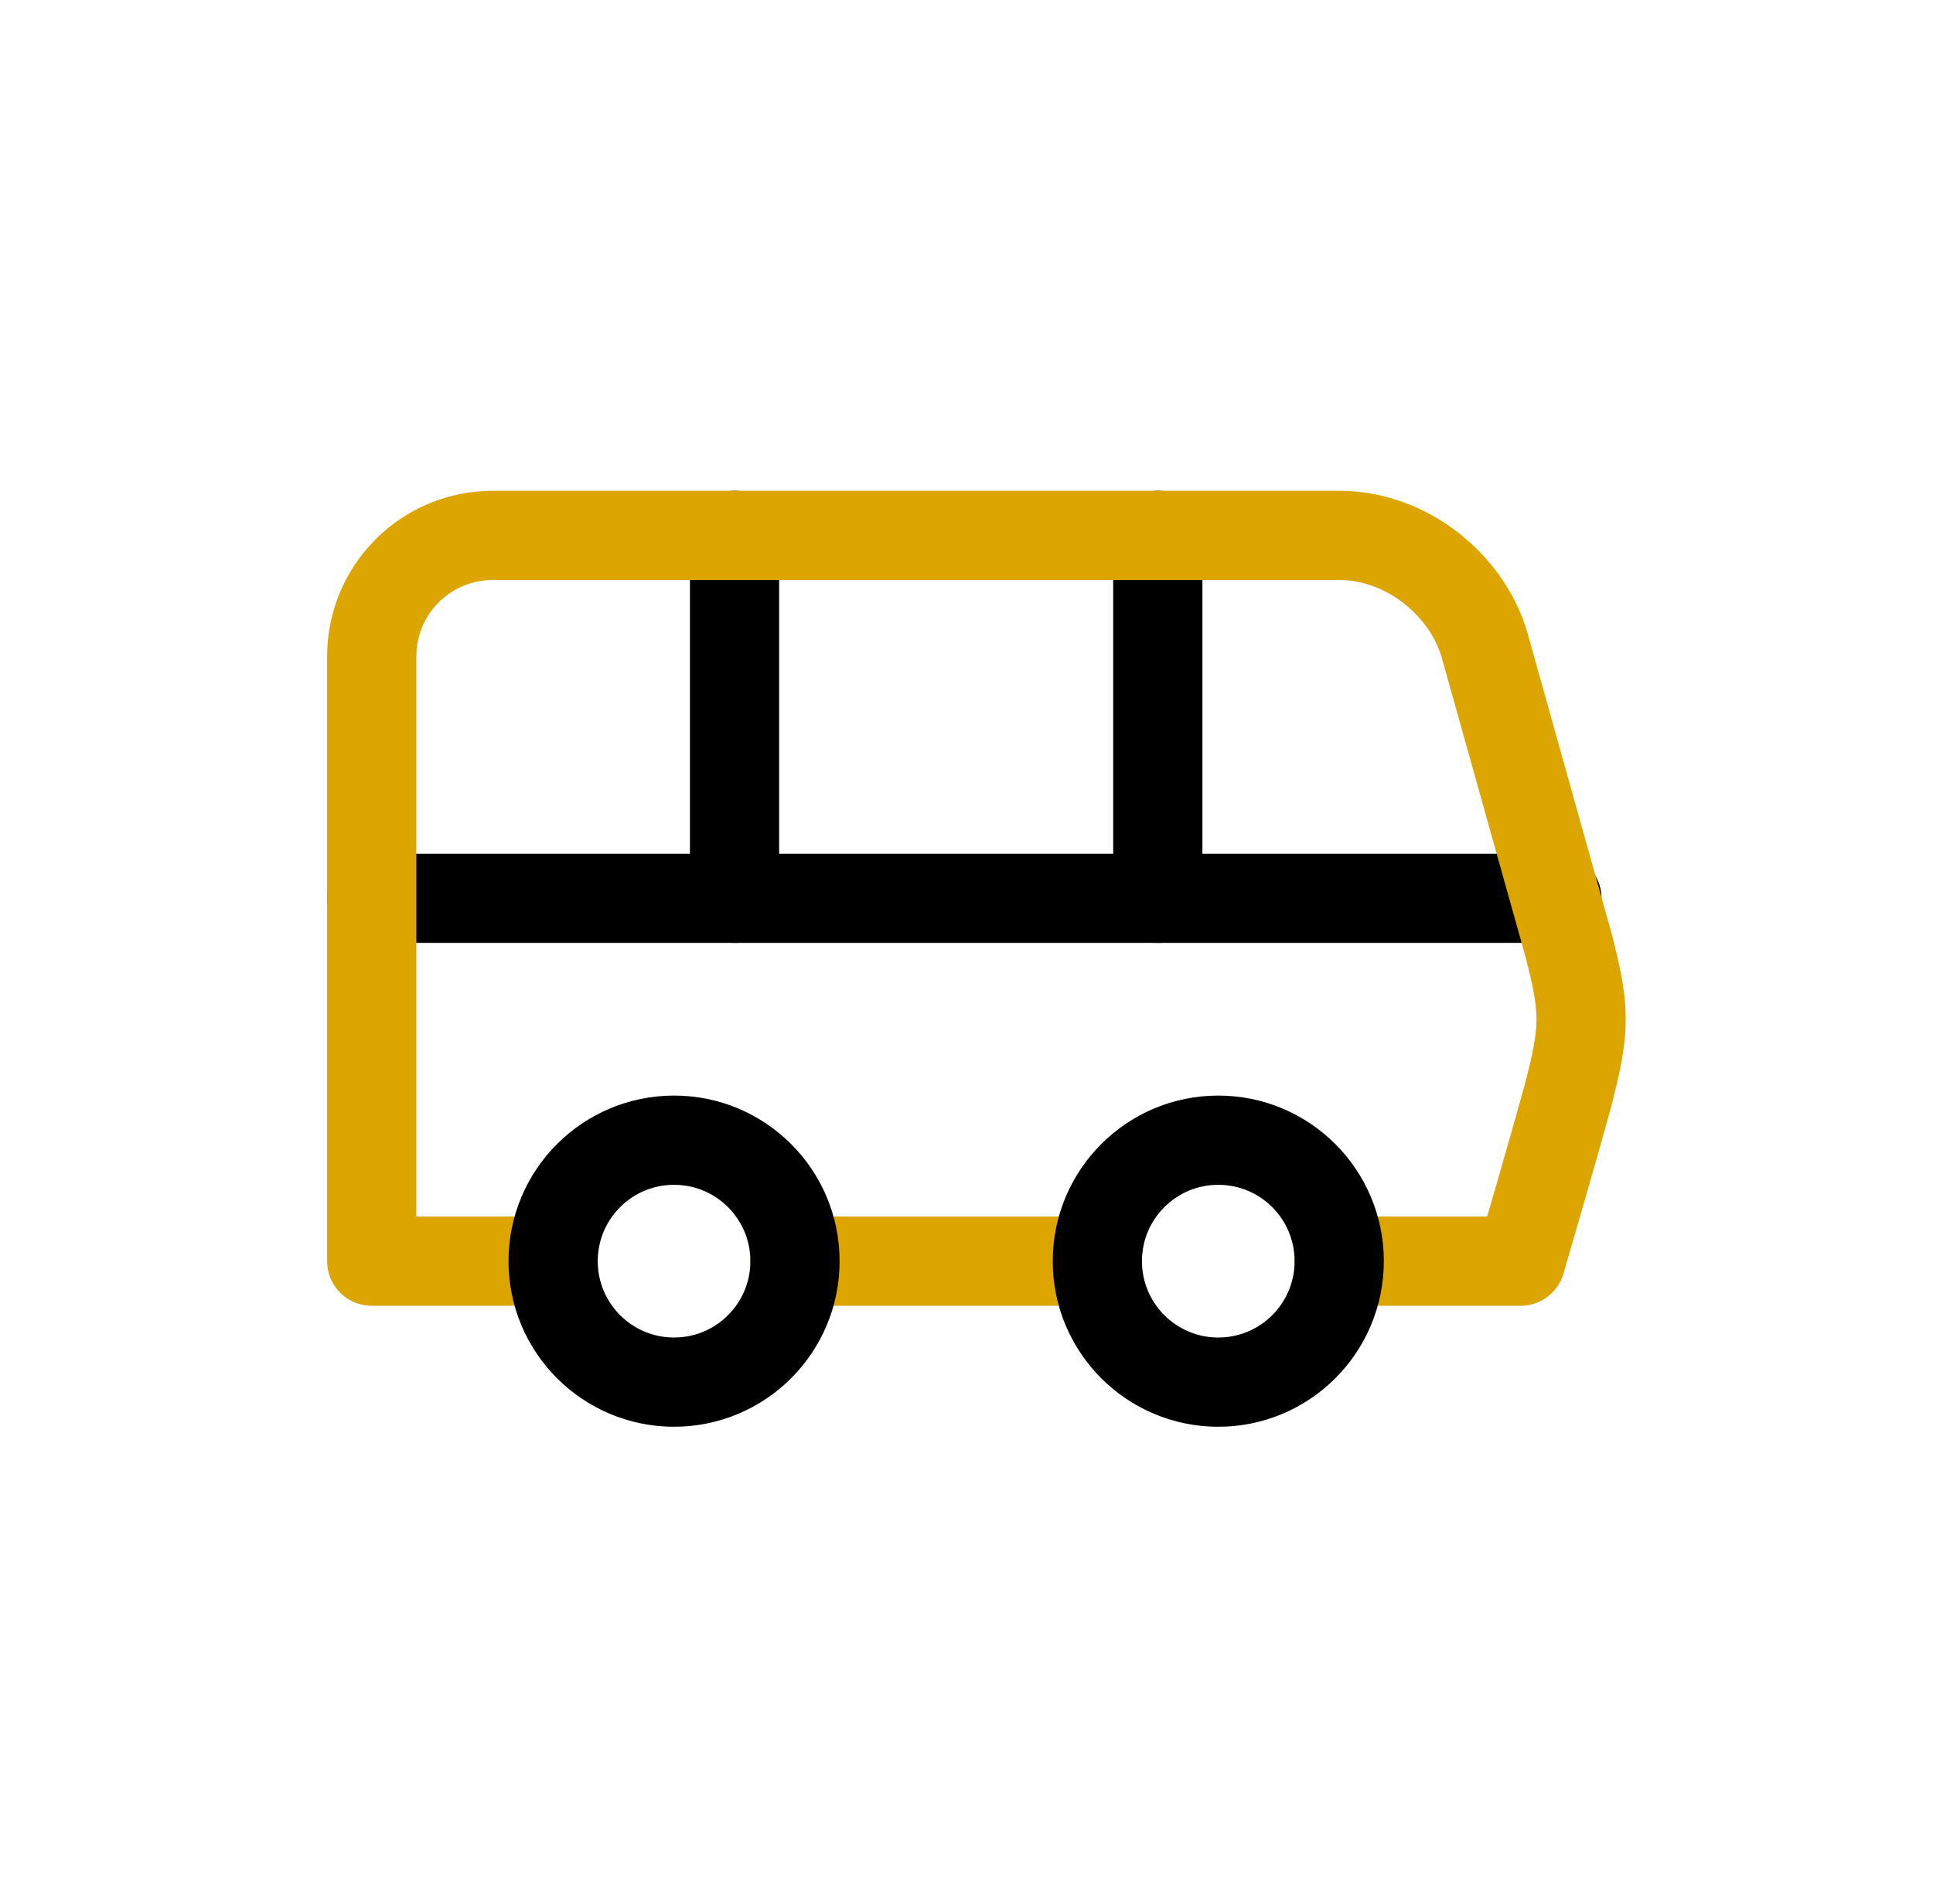
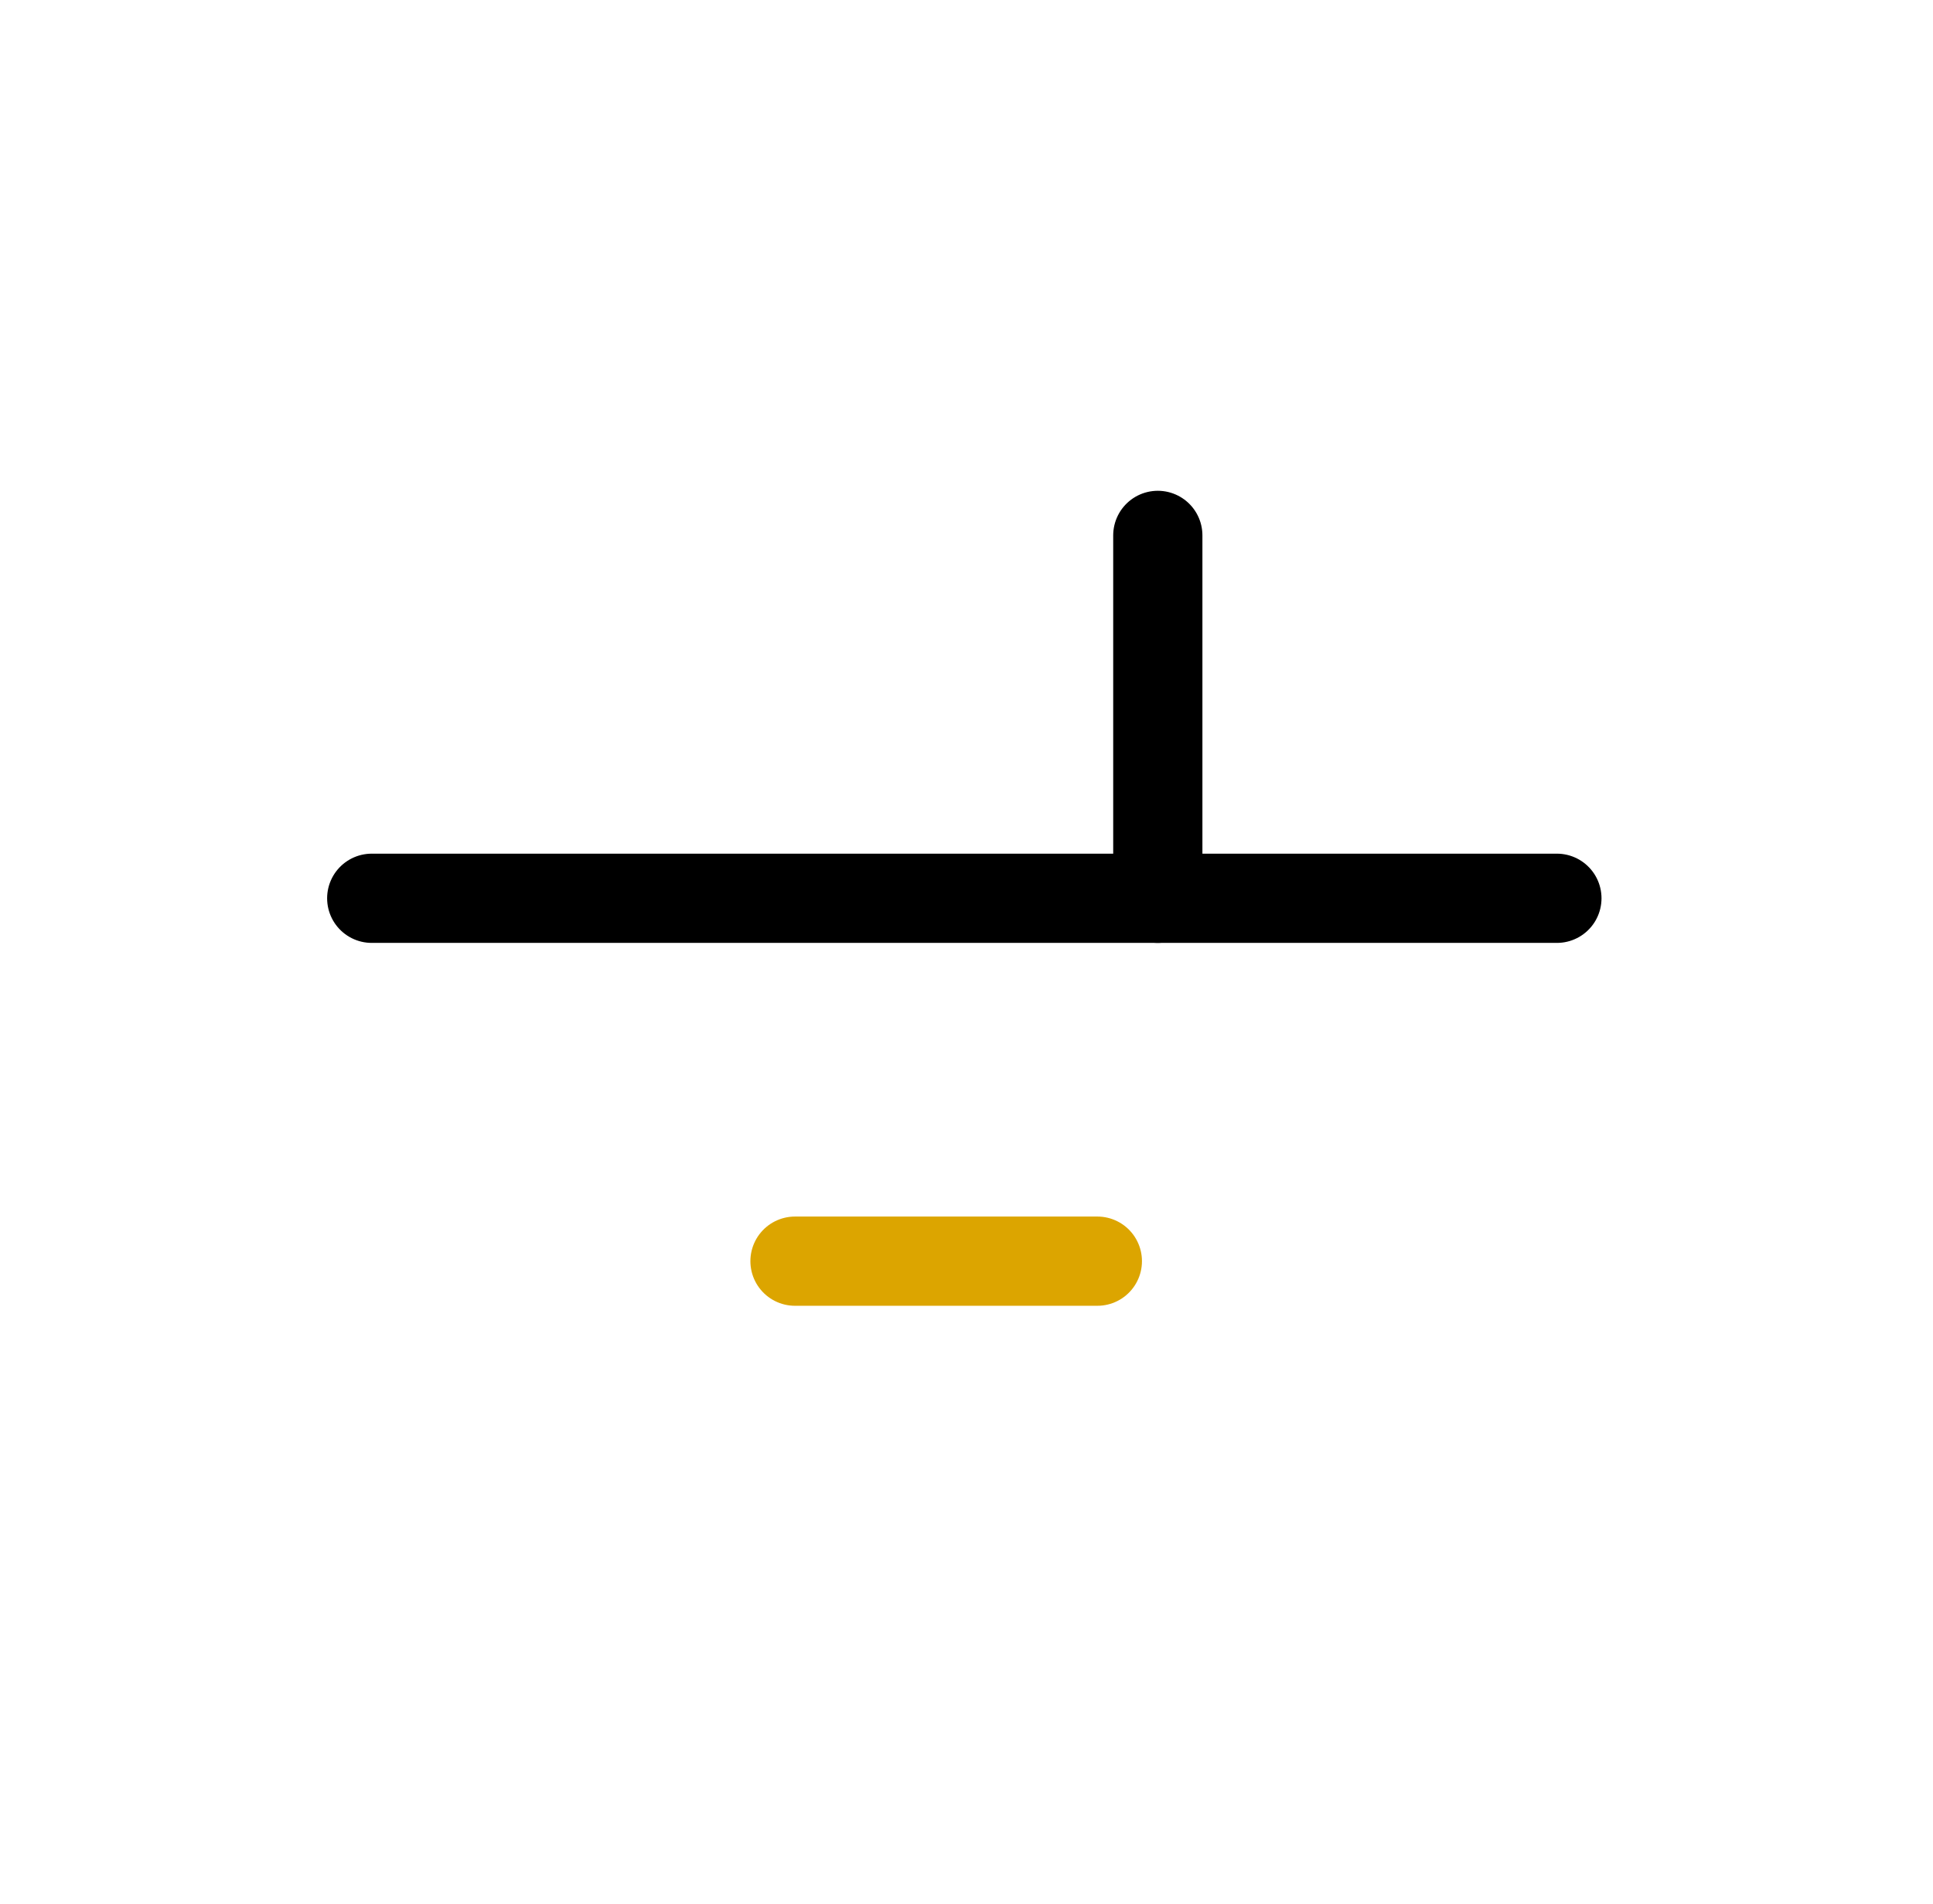
<svg xmlns="http://www.w3.org/2000/svg" width="65" height="64" viewBox="0 0 65 64" fill="none">
-   <path d="M24.7 18V30.2" stroke="black" stroke-width="3" stroke-linecap="round" stroke-linejoin="round" />
  <path d="M38.933 18V30.2" stroke="black" stroke-width="3" stroke-linecap="round" stroke-linejoin="round" />
  <path d="M12.5 30.2H52.353" stroke="black" stroke-width="3" stroke-linecap="round" stroke-linejoin="round" />
-   <path d="M45.033 42.4H51.133C51.133 42.4 52.15 38.943 52.76 36.707C52.963 35.893 53.167 35.08 53.167 34.267C53.167 33.453 52.963 32.64 52.76 31.827L49.913 21.66C49.303 19.627 47.27 18 45.033 18H16.567C15.488 18 14.454 18.428 13.691 19.191C12.928 19.954 12.5 20.988 12.5 22.067V42.4H18.6" stroke="#DCA500" stroke-width="3" stroke-linecap="round" stroke-linejoin="round" />
  <path d="M26.733 42.4H36.9" stroke="#DCA500" stroke-width="3" stroke-linecap="round" stroke-linejoin="round" />
-   <path d="M40.967 46.467C43.213 46.467 45.033 44.646 45.033 42.4C45.033 40.154 43.213 38.333 40.967 38.333C38.721 38.333 36.9 40.154 36.9 42.4C36.9 44.646 38.721 46.467 40.967 46.467Z" stroke="black" stroke-width="3" stroke-linecap="round" stroke-linejoin="round" />
-   <path d="M22.667 46.467C24.913 46.467 26.733 44.646 26.733 42.4C26.733 40.154 24.913 38.333 22.667 38.333C20.421 38.333 18.6 40.154 18.6 42.4C18.6 44.646 20.421 46.467 22.667 46.467Z" stroke="black" stroke-width="3" stroke-linecap="round" stroke-linejoin="round" />
</svg>